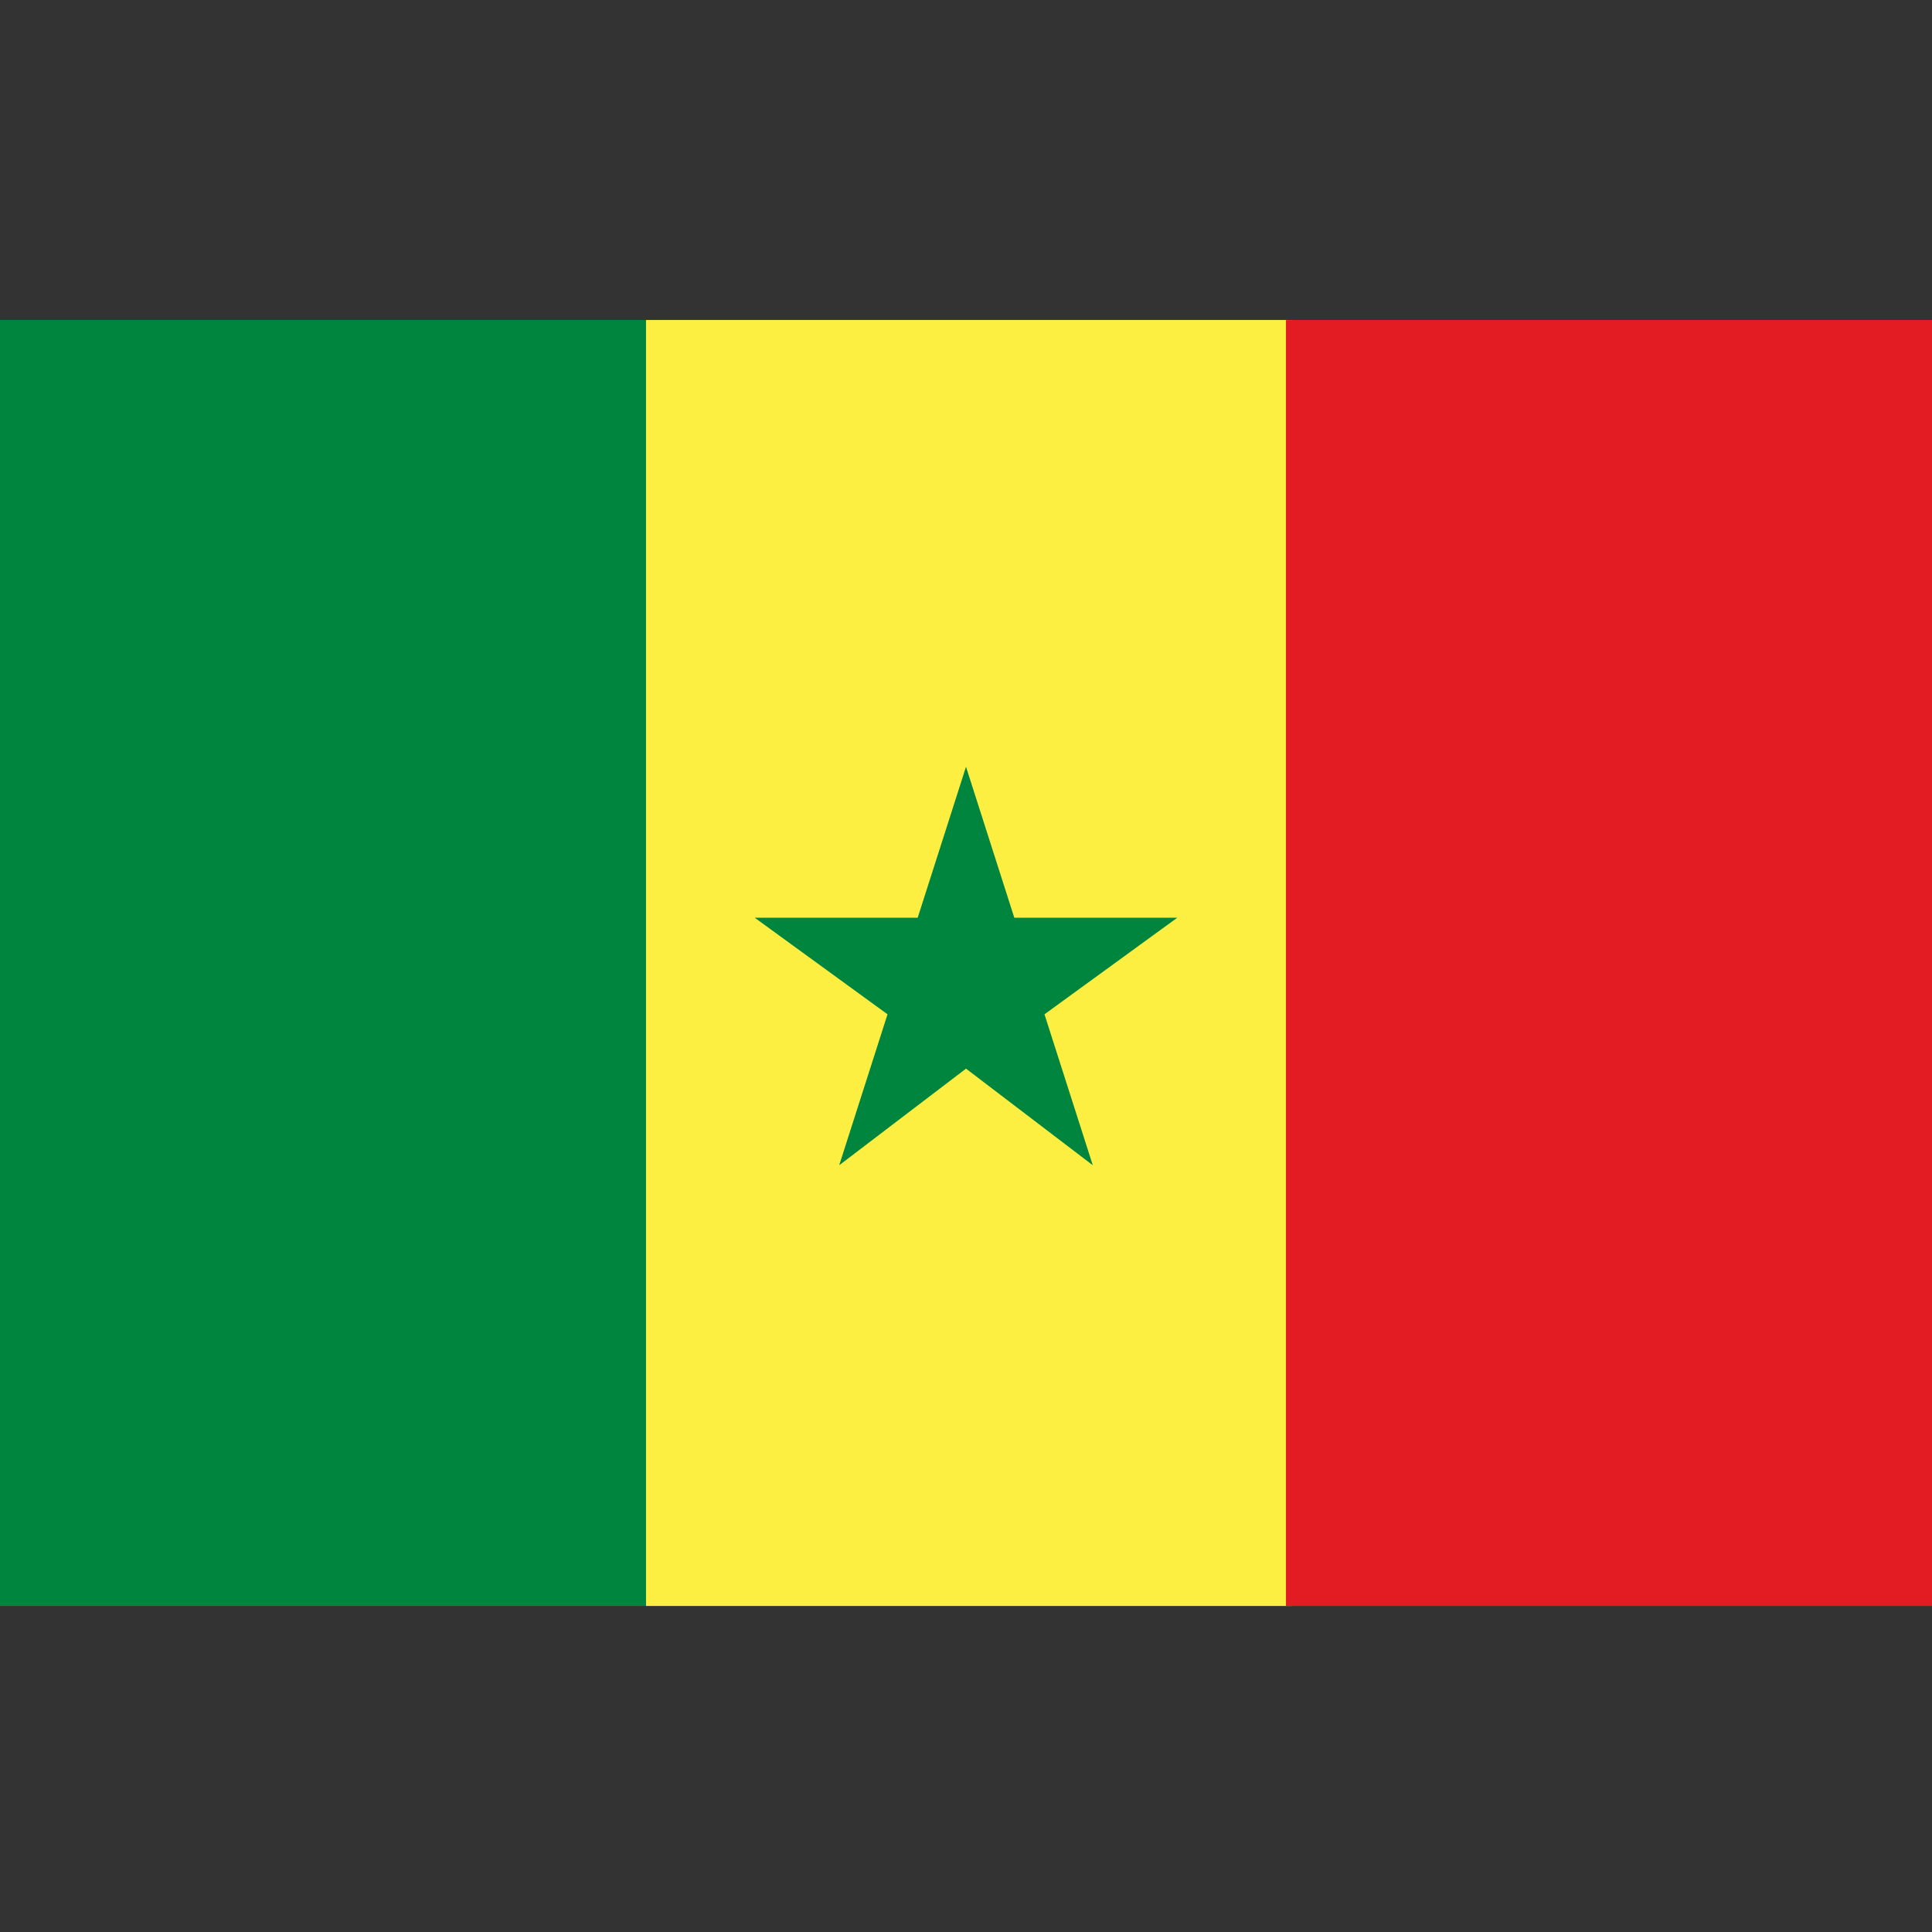
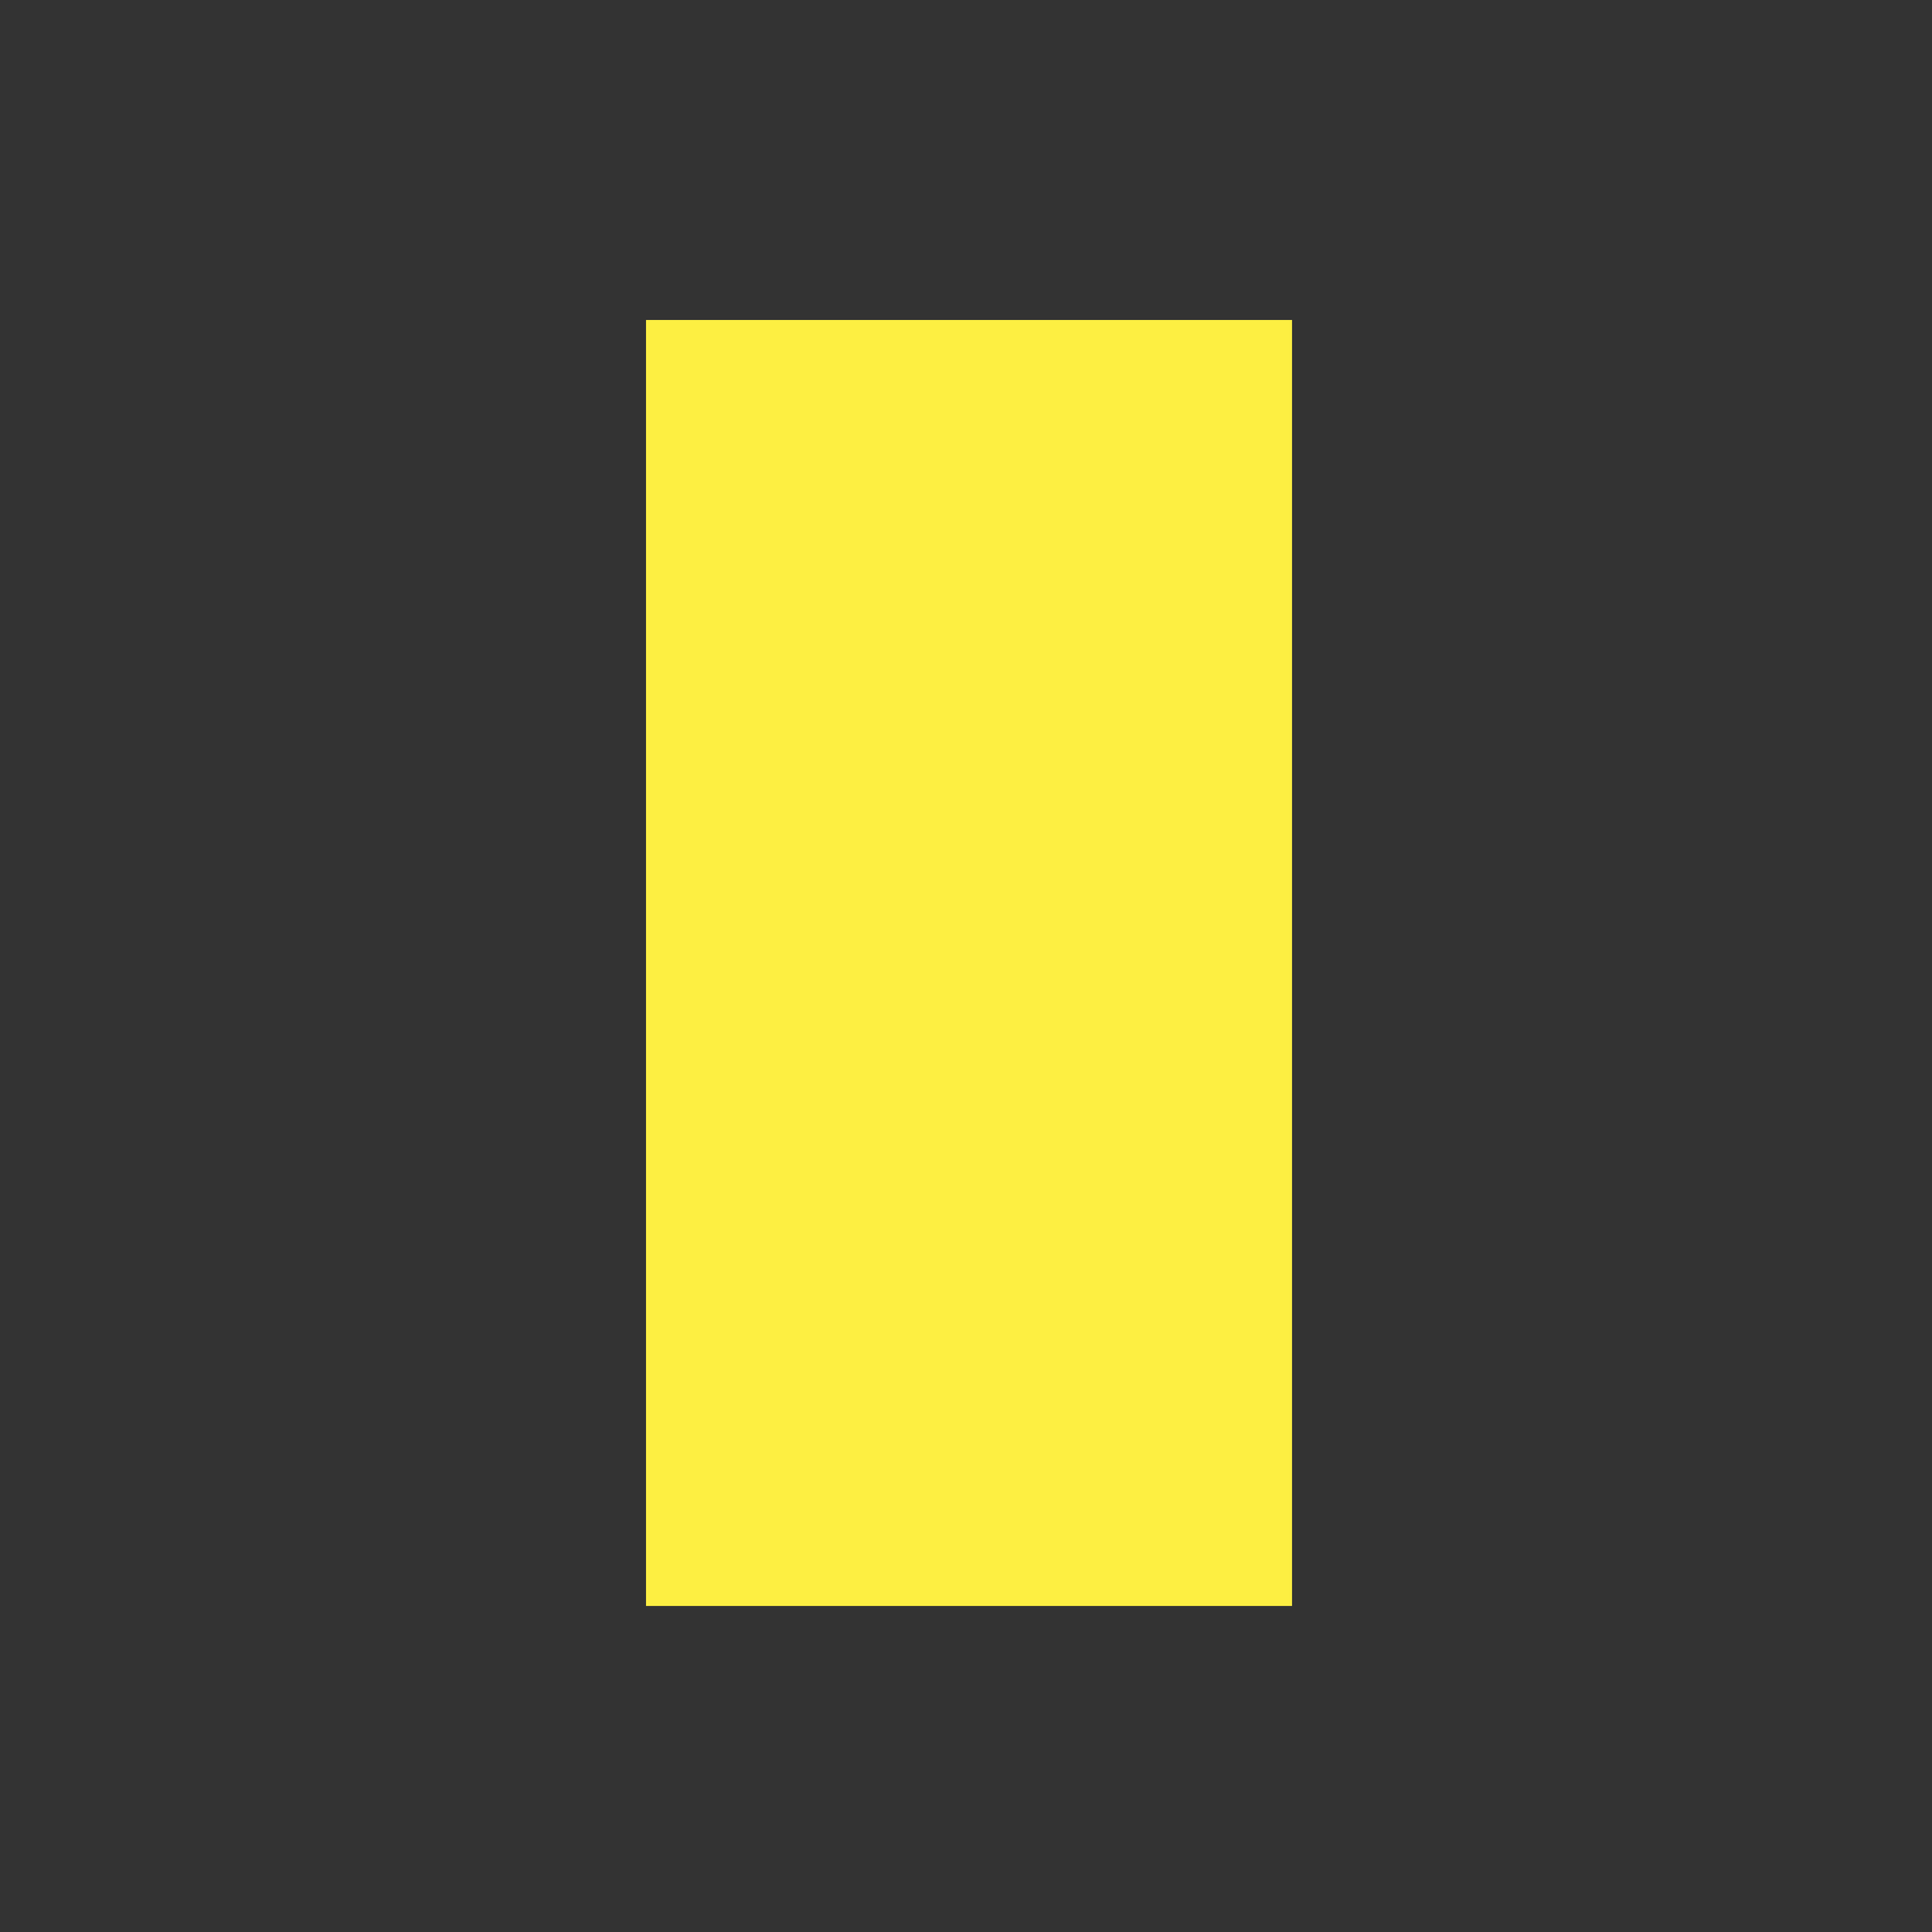
<svg xmlns="http://www.w3.org/2000/svg" id="Layer_1" viewBox="0 0 32 32">
  <rect x="0" y="0" width="32" height="32" fill="#333333" stroke="none" />
  <style>.st0{fill:#00853f}</style>
-   <path class="st0" d="M0 5.3h10.7v21.3H0z" />
  <path fill="#fdef42" d="M10.7 5.3h10.7v21.3H10.7z" />
-   <path fill="#e31b23" d="M21.3 5.3H32v21.3H21.3z" />
-   <path class="st0" d="M16 12.7l.8 2.5h2.7l-2.2 1.6.8 2.5-2.1-1.6-2.1 1.6.8-2.5-2.2-1.6h2.7z" />
</svg>